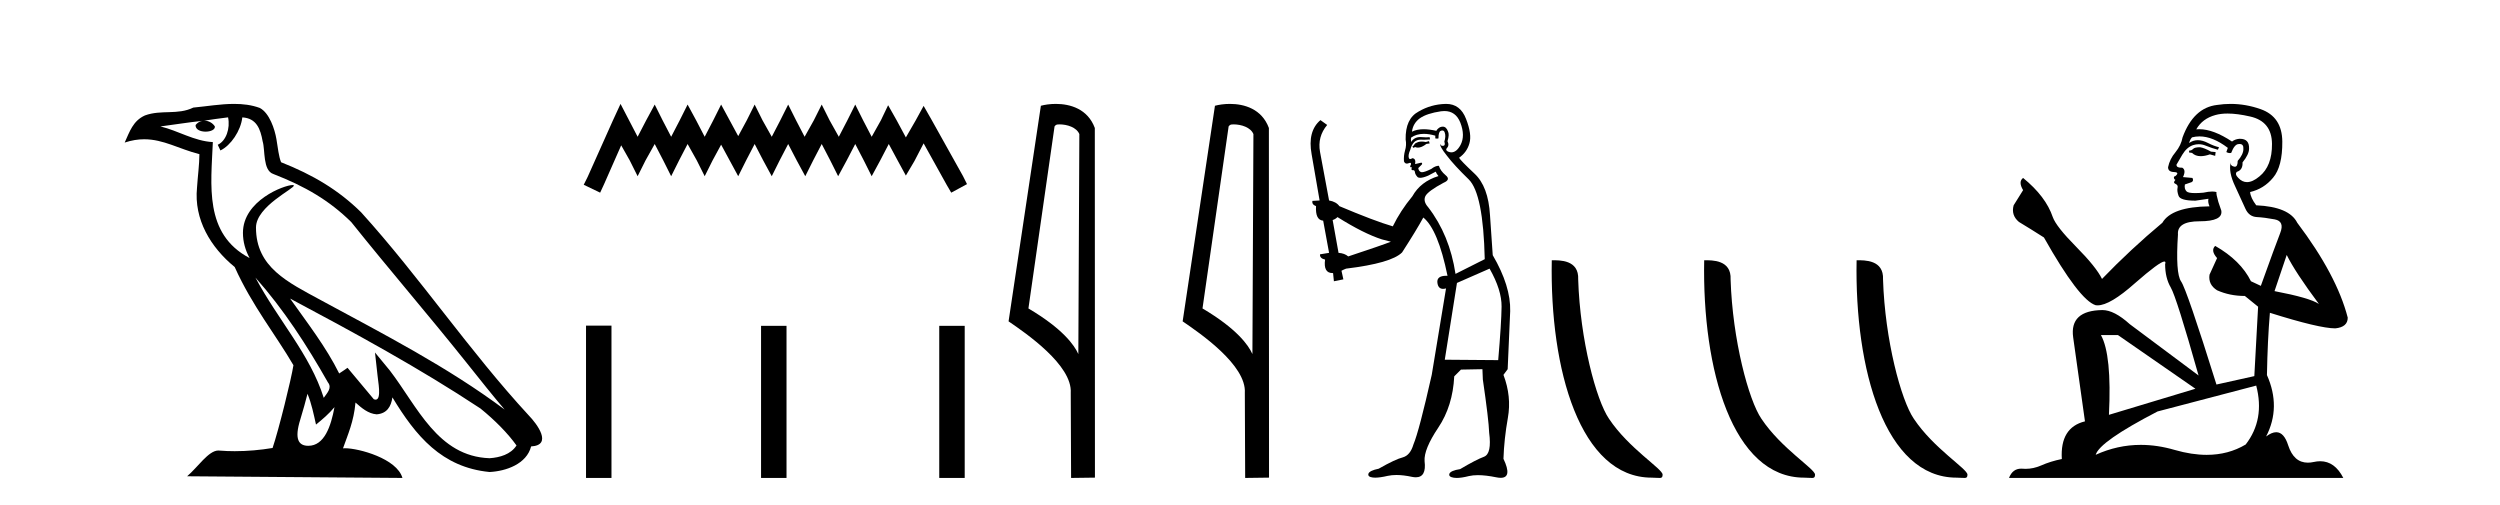
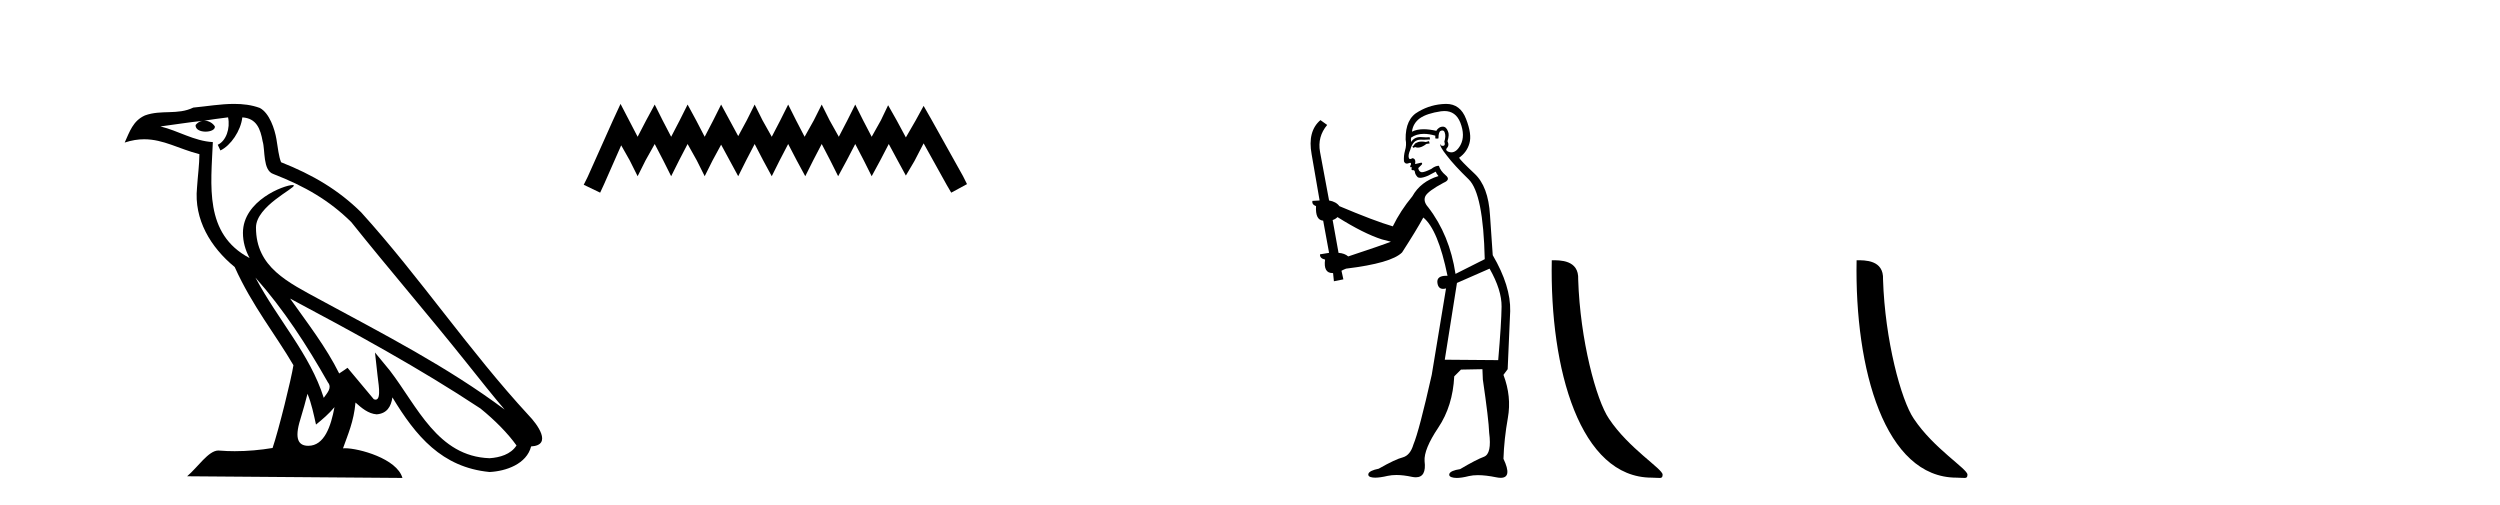
<svg xmlns="http://www.w3.org/2000/svg" width="203.0" height="41.0">
  <path d="M 20.74 22.54 L 20.74 22.54 C 23.034 25.118 24.933 28.06 26.626 31.048 C 26.982 31.486 26.582 31.888 26.288 32.305 C 25.173 28.763 22.605 26.03 20.74 22.54 ZM 18.519 9.529 C 18.71 10.422 18.358 11.451 17.681 11.755 L 17.897 12.217 C 18.743 11.815 19.555 10.612 19.676 9.532 C 20.831 9.601 21.147 10.47 21.327 11.479 C 21.544 12.168 21.324 13.841 22.198 14.13 C 24.778 15.129 26.75 16.285 28.521 18.031 C 31.576 21.852 34.768 25.552 37.823 29.376 C 39.01 30.865 40.095 32.228 40.977 33.257 C 36.337 29.789 31.154 27.136 26.068 24.38 C 23.365 22.911 20.786 21.71 20.786 18.477 C 20.786 16.738 23.991 15.281 23.859 15.055 C 23.847 15.035 23.81 15.026 23.752 15.026 C 23.094 15.026 19.727 16.274 19.727 18.907 C 19.727 19.637 19.922 20.313 20.262 20.944 C 20.256 20.944 20.251 20.943 20.246 20.943 C 16.553 18.986 17.14 15.028 17.283 11.538 C 15.748 11.453 14.484 10.616 13.027 10.267 C 14.157 10.121 15.284 9.933 16.417 9.816 L 16.417 9.816 C 16.204 9.858 16.01 9.982 15.881 10.154 C 15.862 10.526 16.283 10.69 16.693 10.69 C 17.093 10.69 17.484 10.534 17.446 10.264 C 17.265 9.982 16.935 9.799 16.597 9.799 C 16.587 9.799 16.578 9.799 16.568 9.799 C 17.131 9.719 17.882 9.599 18.519 9.529 ZM 24.969 31.976 C 25.3 32.78 25.471 33.632 25.659 34.476 C 26.197 34.04 26.718 33.593 27.16 33.06 L 27.16 33.06 C 26.872 34.623 26.335 36.199 25.034 36.199 C 24.246 36.199 23.881 35.667 24.387 34.054 C 24.625 33.293 24.814 32.566 24.969 31.976 ZM 23.555 24.242 L 23.555 24.242 C 28.821 27.047 34.035 29.879 39.015 33.171 C 40.188 34.122 41.233 35.181 41.941 36.172 C 41.472 36.901 40.578 37.152 39.752 37.207 C 35.537 37.06 33.887 32.996 31.66 30.093 L 30.449 28.622 L 30.658 30.507 C 30.672 30.846 31.02 32.452 30.502 32.452 C 30.458 32.452 30.407 32.44 30.35 32.415 L 28.219 29.865 C 27.992 30.015 27.777 30.186 27.542 30.325 C 26.485 28.187 24.938 26.196 23.555 24.242 ZM 19.011 8.437 C 17.904 8.437 16.77 8.636 15.695 8.736 C 14.413 9.361 13.114 8.884 11.77 9.373 C 10.798 9.809 10.526 10.693 10.124 11.576 C 10.697 11.386 11.217 11.308 11.708 11.308 C 13.275 11.308 14.536 12.097 16.192 12.518 C 16.189 13.349 16.059 14.292 15.997 15.242 C 15.74 17.816 17.097 20.076 19.059 21.685 C 20.464 24.814 22.408 27.214 23.827 29.655 C 23.658 30.752 22.637 34.89 22.134 36.376 C 21.149 36.542 20.096 36.636 19.062 36.636 C 18.644 36.636 18.23 36.62 17.824 36.588 C 17.792 36.584 17.761 36.582 17.729 36.582 C 16.931 36.582 16.054 37.945 15.194 38.673 L 32.678 38.809 C 32.232 37.233 29.125 36.397 28.021 36.397 C 27.958 36.397 27.901 36.399 27.852 36.405 C 28.241 35.29 28.727 34.243 28.866 32.686 C 29.354 33.123 29.901 33.595 30.584 33.644 C 31.419 33.582 31.758 33.011 31.864 32.267 C 33.756 35.396 35.871 37.951 39.752 38.327 C 41.093 38.261 42.764 37.675 43.126 36.25 C 44.905 36.149 43.6 34.416 42.94 33.737 C 38.1 28.498 34.104 22.517 29.322 17.238 C 27.48 15.421 25.4 14.192 22.824 13.173 C 22.632 12.702 22.569 12.032 22.445 11.295 C 22.309 10.491 21.879 9.174 21.095 8.765 C 20.427 8.519 19.724 8.437 19.011 8.437 Z" style="fill:#000000;stroke:none" />
  <path d="M 50.387 8.437 L 49.747 9.825 L 47.718 14.363 L 47.398 15.003 L 48.732 15.644 L 49.053 14.95 L 50.441 11.8 L 51.135 13.028 L 51.775 14.309 L 52.416 13.028 L 53.163 11.693 L 53.857 13.028 L 54.498 14.309 L 55.139 13.028 L 55.833 11.693 L 56.58 13.028 L 57.221 14.309 L 57.861 13.028 L 58.555 11.747 L 59.249 13.028 L 59.943 14.309 L 60.584 13.028 L 61.278 11.693 L 61.972 13.028 L 62.666 14.309 L 63.306 13.028 L 64 11.693 L 64.694 13.028 L 65.388 14.309 L 66.029 13.028 L 66.723 11.693 L 67.417 13.028 L 68.058 14.309 L 68.752 13.028 L 69.446 11.693 L 70.14 13.028 L 70.78 14.309 L 71.474 13.028 L 72.168 11.693 L 72.916 13.081 L 73.556 14.256 L 74.25 13.081 L 74.998 11.64 L 76.866 15.003 L 77.24 15.644 L 78.521 14.95 L 78.201 14.309 L 75.638 9.718 L 74.998 8.597 L 74.357 9.771 L 73.556 11.159 L 72.809 9.771 L 72.115 8.544 L 71.528 9.771 L 70.78 11.106 L 70.086 9.771 L 69.446 8.49 L 68.805 9.771 L 68.111 11.106 L 67.364 9.771 L 66.723 8.49 L 66.082 9.771 L 65.335 11.106 L 64.641 9.771 L 64 8.49 L 63.36 9.771 L 62.666 11.106 L 61.918 9.771 L 61.278 8.49 L 60.637 9.771 L 59.943 11.053 L 59.249 9.771 L 58.555 8.49 L 57.915 9.771 L 57.221 11.106 L 56.527 9.771 L 55.833 8.49 L 55.192 9.771 L 54.498 11.106 L 53.804 9.771 L 53.163 8.49 L 52.469 9.771 L 51.775 11.106 L 51.081 9.771 L 50.387 8.437 Z" style="fill:#000000;stroke:none" />
-   <path d="M 47.585 26.441 L 47.585 38.809 L 49.652 38.809 L 49.652 26.441 ZM 61.798 26.458 L 61.798 38.809 L 63.865 38.809 L 63.865 26.458 ZM 76.267 26.458 L 76.267 38.809 L 78.334 38.809 L 78.334 26.458 Z" style="fill:#000000;stroke:none" />
-   <path d="M 86.031 10.1 C 86.656 10.1 87.42 10.34 87.643 10.89 L 87.561 28.751 L 87.561 28.751 C 87.244 28.034 86.303 26.699 83.508 25.046 L 85.63 10.263 C 85.73 10.157 85.727 10.1 86.031 10.1 ZM 87.561 28.751 L 87.561 28.751 C 87.561 28.751 87.561 28.751 87.561 28.751 L 87.561 28.751 L 87.561 28.751 ZM 85.734 8.437 C 85.256 8.437 84.824 8.505 84.519 8.588 L 81.896 26.094 C 83.283 27.044 87.096 29.648 86.944 31.91 L 86.973 38.809 L 88.909 38.783 L 88.899 10.393 C 88.323 8.837 86.892 8.437 85.734 8.437 Z" style="fill:#000000;stroke:none" />
-   <path d="M 100.166 10.1 C 100.791 10.1 101.556 10.34 101.778 10.89 L 101.696 28.751 L 101.696 28.751 C 101.38 28.034 100.439 26.699 97.643 25.046 L 99.765 10.263 C 99.865 10.157 99.862 10.1 100.166 10.1 ZM 101.696 28.751 L 101.696 28.751 C 101.696 28.751 101.696 28.751 101.696 28.751 L 101.696 28.751 L 101.696 28.751 ZM 99.869 8.437 C 99.391 8.437 98.96 8.505 98.654 8.588 L 96.031 26.094 C 97.419 27.044 101.232 29.648 101.08 31.91 L 101.108 38.809 L 103.045 38.783 L 103.034 10.393 C 102.458 8.837 101.027 8.437 99.869 8.437 Z" style="fill:#000000;stroke:none" />
  <path d="M 116.034 11.461 L 115.778 11.53 Q 115.599 11.495 115.445 11.495 Q 115.291 11.495 115.163 11.53 Q 114.907 11.615 114.856 11.717 Q 114.805 11.82 114.685 11.905 L 114.77 12.008 L 114.907 11.94 Q 115.014 11.988 115.136 11.988 Q 115.439 11.988 115.83 11.683 L 116.086 11.649 L 116.034 11.461 ZM 117.283 9.016 Q 118.206 9.016 118.58 9.958 Q 118.99 11.017 118.597 11.769 Q 118.269 12.37 117.853 12.37 Q 117.75 12.37 117.64 12.332 Q 117.35 12.23 117.469 12.042 Q 117.709 11.82 117.538 11.461 Q 117.709 10.915 117.572 10.658 Q 117.434 10.283 117.151 10.283 Q 117.046 10.283 116.923 10.334 Q 116.701 10.47 116.632 10.624 Q 116.059 10.494 115.602 10.494 Q 115.038 10.494 114.651 10.693 Q 114.736 10.009 115.3 9.599 Q 115.864 9.206 117.008 9.036 Q 117.151 9.016 117.283 9.016 ZM 108.604 17.628 Q 110.722 18.96 112.208 19.438 L 112.943 19.626 Q 112.208 19.917 109.475 20.822 Q 109.185 20.566 108.689 20.532 L 108.211 17.867 Q 108.433 17.799 108.604 17.628 ZM 117.122 10.595 Q 117.267 10.595 117.316 10.778 Q 117.418 11.068 117.281 11.495 Q 117.384 11.82 117.196 11.837 Q 117.165 11.842 117.137 11.842 Q 116.986 11.842 116.957 11.683 L 116.957 11.683 Q 116.872 11.871 117.486 12.64 Q 118.084 13.426 119.263 14.57 Q 120.442 15.732 120.561 21.044 L 118.187 22.24 Q 117.709 19.08 115.966 16.825 Q 115.539 16.347 115.744 15.92 Q 115.966 15.51 117.213 14.843 Q 117.828 14.587 117.384 14.228 Q 116.957 13.87 116.837 13.46 Q 116.547 13.46 116.222 13.716 Q 115.686 13.984 115.465 13.984 Q 115.418 13.984 115.385 13.972 Q 115.197 13.904 115.163 13.648 L 115.42 13.391 Q 115.539 13.289 115.42 13.204 L 114.907 13.323 Q 114.992 12.879 114.685 12.845 Q 114.577 12.914 114.508 12.914 Q 114.423 12.914 114.395 12.811 Q 114.326 12.589 114.514 12.162 Q 114.617 11.752 114.839 11.53 Q 115.044 11.34 115.365 11.34 Q 115.392 11.34 115.42 11.342 Q 115.539 11.347 115.657 11.347 Q 115.892 11.347 116.12 11.325 L 116.086 11.137 Q 115.958 11.154 115.808 11.154 Q 115.659 11.154 115.488 11.137 Q 115.409 11.128 115.335 11.128 Q 114.835 11.128 114.583 11.53 Q 114.548 11.273 114.583 11.171 Q 115.015 10.869 115.618 10.869 Q 116.041 10.869 116.547 11.017 L 116.547 11.239 Q 116.624 11.256 116.688 11.256 Q 116.752 11.256 116.803 11.239 Q 116.803 10.693 116.991 10.624 Q 117.064 10.595 117.122 10.595 ZM 120.954 21.813 Q 121.945 23.555 121.928 24.905 Q 121.911 26.254 121.654 29.243 L 117.316 29.209 L 118.306 22.974 L 120.954 21.813 ZM 117.43 8.437 Q 117.399 8.437 117.367 8.438 Q 116.188 8.472 115.197 9.053 Q 114.104 9.633 114.138 11.325 Q 114.224 11.786 114.087 12.23 Q 113.968 12.657 114.002 13.101 Q 114.075 13.284 114.235 13.284 Q 114.299 13.284 114.378 13.255 Q 114.457 13.22 114.505 13.22 Q 114.621 13.22 114.548 13.426 Q 114.48 13.46 114.514 13.545 Q 114.537 13.591 114.59 13.591 Q 114.617 13.591 114.651 13.579 L 114.651 13.579 Q 114.555 13.82 114.699 13.82 Q 114.709 13.82 114.719 13.819 Q 114.733 13.817 114.746 13.817 Q 114.874 13.817 114.89 13.972 Q 114.907 14.16 115.095 14.365 Q 115.169 14.439 115.319 14.439 Q 115.551 14.439 115.966 14.263 L 116.581 13.938 Q 116.632 14.092 116.803 14.297 Q 115.351 14.741 114.685 15.937 Q 113.711 17.115 113.096 18.379 Q 111.627 17.952 108.758 16.74 Q 108.501 16.381 107.921 16.278 L 107.186 12.332 Q 106.964 11.102 107.767 10.146 L 107.22 9.753 Q 106.161 10.658 106.503 12.52 L 107.152 16.278 L 106.571 16.312 Q 106.503 16.603 106.862 16.74 Q 106.793 17.867 107.442 17.918 L 107.921 20.532 Q 107.545 20.6 107.186 20.651 Q 107.152 20.976 107.596 21.078 Q 107.447 22.173 108.199 22.173 Q 108.222 22.173 108.245 22.172 L 108.313 22.838 L 109.082 22.684 L 108.928 21.984 Q 109.116 21.881 109.304 21.813 Q 112.977 21.369 113.848 20.498 Q 115.027 18.67 115.573 17.662 Q 116.769 18.636 117.538 22.394 Q 117.49 22.392 117.445 22.392 Q 116.637 22.392 116.718 22.974 Q 116.785 23.456 117.176 23.456 Q 117.284 23.456 117.418 23.419 L 117.418 23.419 L 116.257 30.439 Q 115.232 35 114.77 36.093 Q 114.514 36.964 113.916 37.135 Q 113.301 37.289 111.952 38.058 Q 111.2 38.211 111.115 38.468 Q 111.047 38.724 111.474 38.775 Q 111.561 38.786 111.667 38.786 Q 112.056 38.786 112.686 38.639 Q 113.008 38.57 113.389 38.57 Q 113.961 38.57 114.668 38.724 Q 114.83 38.756 114.967 38.756 Q 115.838 38.756 115.676 37.443 Q 115.607 36.486 116.786 34.727 Q 117.965 32.967 118.084 30.559 L 118.631 30.012 L 120.373 29.978 L 120.407 30.815 Q 120.886 34.095 120.92 35.137 Q 121.142 36.828 120.51 37.084 Q 119.861 37.323 118.563 38.092 Q 117.794 38.211 117.691 38.468 Q 117.606 38.724 118.05 38.792 Q 118.157 38.809 118.287 38.809 Q 118.678 38.809 119.28 38.656 Q 119.595 38.582 120.006 38.582 Q 120.64 38.582 121.501 38.758 Q 121.701 38.799 121.856 38.799 Q 122.817 38.799 122.081 37.255 Q 122.133 35.649 122.44 33.924 Q 122.748 32.199 122.081 30.439 L 122.423 29.978 L 122.628 25.263 Q 122.679 23.231 121.21 20.72 Q 121.142 19.797 120.988 17.474 Q 120.852 15.134 119.724 14.092 Q 118.597 13.033 118.477 12.811 Q 119.109 12.367 119.314 11.649 Q 119.536 10.915 119.041 9.651 Q 118.575 8.437 117.43 8.437 Z" style="fill:#000000;stroke:none" />
  <path d="M 134.12 38.785 C 134.774 38.785 135.005 38.932 135.004 38.539 C 135.004 38.071 132.258 36.418 130.651 34.004 C 129.619 32.504 128.302 27.607 128.149 22.695 C 128.226 21.083 126.644 21.132 126.004 21.132 C 125.833 30.016 128.307 38.785 134.12 38.785 Z" style="fill:#000000;stroke:none" />
-   <path d="M 146.496 38.785 C 147.15 38.785 147.381 38.932 147.381 38.539 C 147.381 38.071 144.635 36.418 143.027 34.004 C 141.996 32.504 140.679 27.607 140.525 22.695 C 140.602 21.083 139.02 21.132 138.38 21.132 C 138.209 30.016 140.683 38.785 146.496 38.785 Z" style="fill:#000000;stroke:none" />
  <path d="M 158.873 38.785 C 159.526 38.785 159.757 38.932 159.757 38.539 C 159.757 38.071 157.011 36.418 155.403 34.004 C 154.372 32.504 153.055 27.607 152.902 22.695 C 152.978 21.083 151.397 21.132 150.756 21.132 C 150.586 30.016 153.06 38.785 158.873 38.785 Z" style="fill:#000000;stroke:none" />
-   <path d="M 178.643 11.955 Q 178.216 11.955 178.08 12.091 Q 177.96 12.228 177.755 12.228 L 177.755 12.382 L 177.994 12.416 Q 178.259 12.681 178.699 12.681 Q 179.025 12.681 179.446 12.535 L 179.873 12.655 L 179.908 12.348 L 179.532 12.313 Q 178.985 12.006 178.643 11.955 ZM 180.881 9.22 Q 181.669 9.22 182.709 9.46 Q 184.469 9.853 184.486 11.681 Q 184.503 13.492 183.461 14.329 Q 182.91 14.788 182.457 14.788 Q 182.068 14.788 181.752 14.449 Q 181.445 14.141 181.633 13.953 Q 182.128 13.8 182.094 13.185 Q 182.624 12.535 182.624 12.074 Q 182.657 11.27 181.885 11.27 Q 181.854 11.27 181.821 11.271 Q 181.479 11.305 181.24 11.493 Q 179.729 10.491 178.579 10.491 Q 178.455 10.491 178.336 10.503 L 178.336 10.503 Q 178.831 9.631 179.89 9.341 Q 180.323 9.22 180.881 9.22 ZM 185.682 20.701 Q 186.348 22.068 188.295 24.682 Q 187.561 24.186 184.691 23.639 L 185.682 20.701 ZM 178.598 11.076 Q 179.676 11.076 180.898 12.006 L 180.779 12.348 Q 180.922 12.431 181.057 12.431 Q 181.115 12.431 181.172 12.416 Q 181.445 11.698 181.787 11.698 Q 181.828 11.693 181.864 11.693 Q 182.193 11.693 182.162 12.108 Q 182.162 12.535 181.701 13.065 Q 181.701 13.538 181.471 13.538 Q 181.435 13.538 181.394 13.526 Q 181.086 13.458 181.137 13.185 L 181.137 13.185 Q 180.932 13.953 181.496 15.132 Q 182.043 16.328 182.333 16.96 Q 182.624 17.592 183.256 17.626 Q 183.888 17.66 184.708 17.814 Q 185.528 17.968 185.152 18.925 Q 184.776 19.881 183.58 23.212 L 182.777 22.837 Q 181.94 21.145 179.873 19.967 L 179.873 19.967 Q 179.48 20.342 180.027 20.957 L 179.412 22.307 Q 179.293 23.11 180.027 23.571 Q 181.052 24.032 182.282 24.032 L 183.358 24.904 L 183.051 30.541 L 179.976 31.224 Q 177.567 23.52 177.106 22.854 Q 176.645 22.187 176.85 19.044 Q 176.764 17.968 178.609 17.968 Q 180.522 17.968 180.369 17.097 L 180.13 16.396 Q 179.942 15.747 179.976 15.593 Q 179.826 15.552 179.626 15.552 Q 179.327 15.552 178.917 15.645 Q 178.529 15.679 178.249 15.679 Q 177.687 15.679 177.55 15.542 Q 177.345 15.337 177.413 14.978 L 177.96 14.79 Q 178.148 14.688 178.028 14.449 L 177.26 14.38 Q 177.533 13.8 177.191 13.612 Q 177.14 13.615 177.094 13.615 Q 176.73 13.615 176.73 13.373 Q 176.85 13.15 177.208 12.553 Q 177.567 11.955 178.08 11.784 Q 178.31 11.71 178.537 11.71 Q 178.832 11.71 179.122 11.835 Q 179.634 12.04 180.095 12.16 L 180.181 11.955 Q 179.754 11.852 179.293 11.613 Q 178.848 11.382 178.464 11.382 Q 178.08 11.382 177.755 11.613 Q 177.84 11.305 177.994 11.152 Q 178.29 11.076 178.598 11.076 ZM 171.981 27.21 L 178.268 31.566 L 171.246 33.684 Q 171.486 28.816 170.597 27.21 ZM 183.205 31.31 Q 183.922 34.06 182.35 36.093 Q 180.943 36.934 179.181 36.934 Q 177.971 36.934 176.593 36.537 Q 175.182 36.124 173.83 36.124 Q 171.942 36.124 170.17 36.93 Q 170.478 35.854 175.193 33.411 L 183.205 31.31 ZM 181.126 8.437 Q 180.579 8.437 180.027 8.521 Q 178.114 8.743 177.225 11.152 Q 177.106 11.801 176.645 12.365 Q 176.183 12.911 176.047 13.578 Q 176.047 13.953 176.525 13.97 Q 177.003 13.988 176.645 14.295 Q 176.491 14.329 176.525 14.449 Q 176.542 14.568 176.645 14.603 Q 176.423 14.842 176.645 14.927 Q 176.884 15.03 176.815 15.269 Q 176.764 15.525 176.901 15.901 Q 177.038 16.294 178.268 16.294 L 179.327 16.14 L 179.327 16.14 Q 179.258 16.396 179.412 16.755 Q 176.337 16.789 175.585 18.087 Q 173.006 20.24 170.683 22.649 Q 170.221 21.692 168.581 20.035 Q 166.958 18.395 166.685 17.626 Q 166.121 15.952 164.276 14.449 Q 163.866 14.756 164.276 15.44 L 163.508 16.67 Q 163.286 17.472 163.935 18.019 Q 164.926 18.617 165.968 19.283 Q 168.838 24.374 170.17 24.784 Q 170.244 24.795 170.324 24.795 Q 171.338 24.795 173.365 22.99 Q 175.373 21.235 175.747 21.235 Q 175.879 21.235 175.808 21.453 Q 175.808 22.563 176.269 23.349 Q 176.73 24.135 178.524 30.49 L 172.938 26.322 Q 171.673 25.177 170.717 25.177 Q 168.035 25.211 168.342 27.398 L 169.299 34.214 Q 167.266 34.709 167.42 37.272 Q 166.497 37.46 165.728 37.801 Q 165.108 38.07 164.475 38.07 Q 164.342 38.07 164.208 38.058 Q 164.162 38.055 164.118 38.055 Q 163.421 38.055 163.132 38.809 L 190.277 38.809 Q 189.584 37.452 188.4 37.452 Q 188.153 37.452 187.885 37.511 Q 187.627 37.568 187.397 37.568 Q 186.256 37.568 185.801 36.161 Q 185.464 35.096 184.83 35.096 Q 184.467 35.096 184.007 35.444 Q 185.237 33.069 184.076 30.456 Q 184.127 27.62 184.315 25.399 Q 188.329 26.663 189.628 26.663 Q 190.636 26.561 190.636 25.792 Q 189.747 22.341 186.536 18.087 Q 185.887 16.789 183.205 16.67 Q 182.743 16.055 182.709 15.593 Q 183.82 15.337 184.571 14.432 Q 185.34 13.526 185.323 11.493 Q 185.306 9.478 183.563 8.863 Q 182.357 8.437 181.126 8.437 Z" style="fill:#000000;stroke:none" />
</svg>